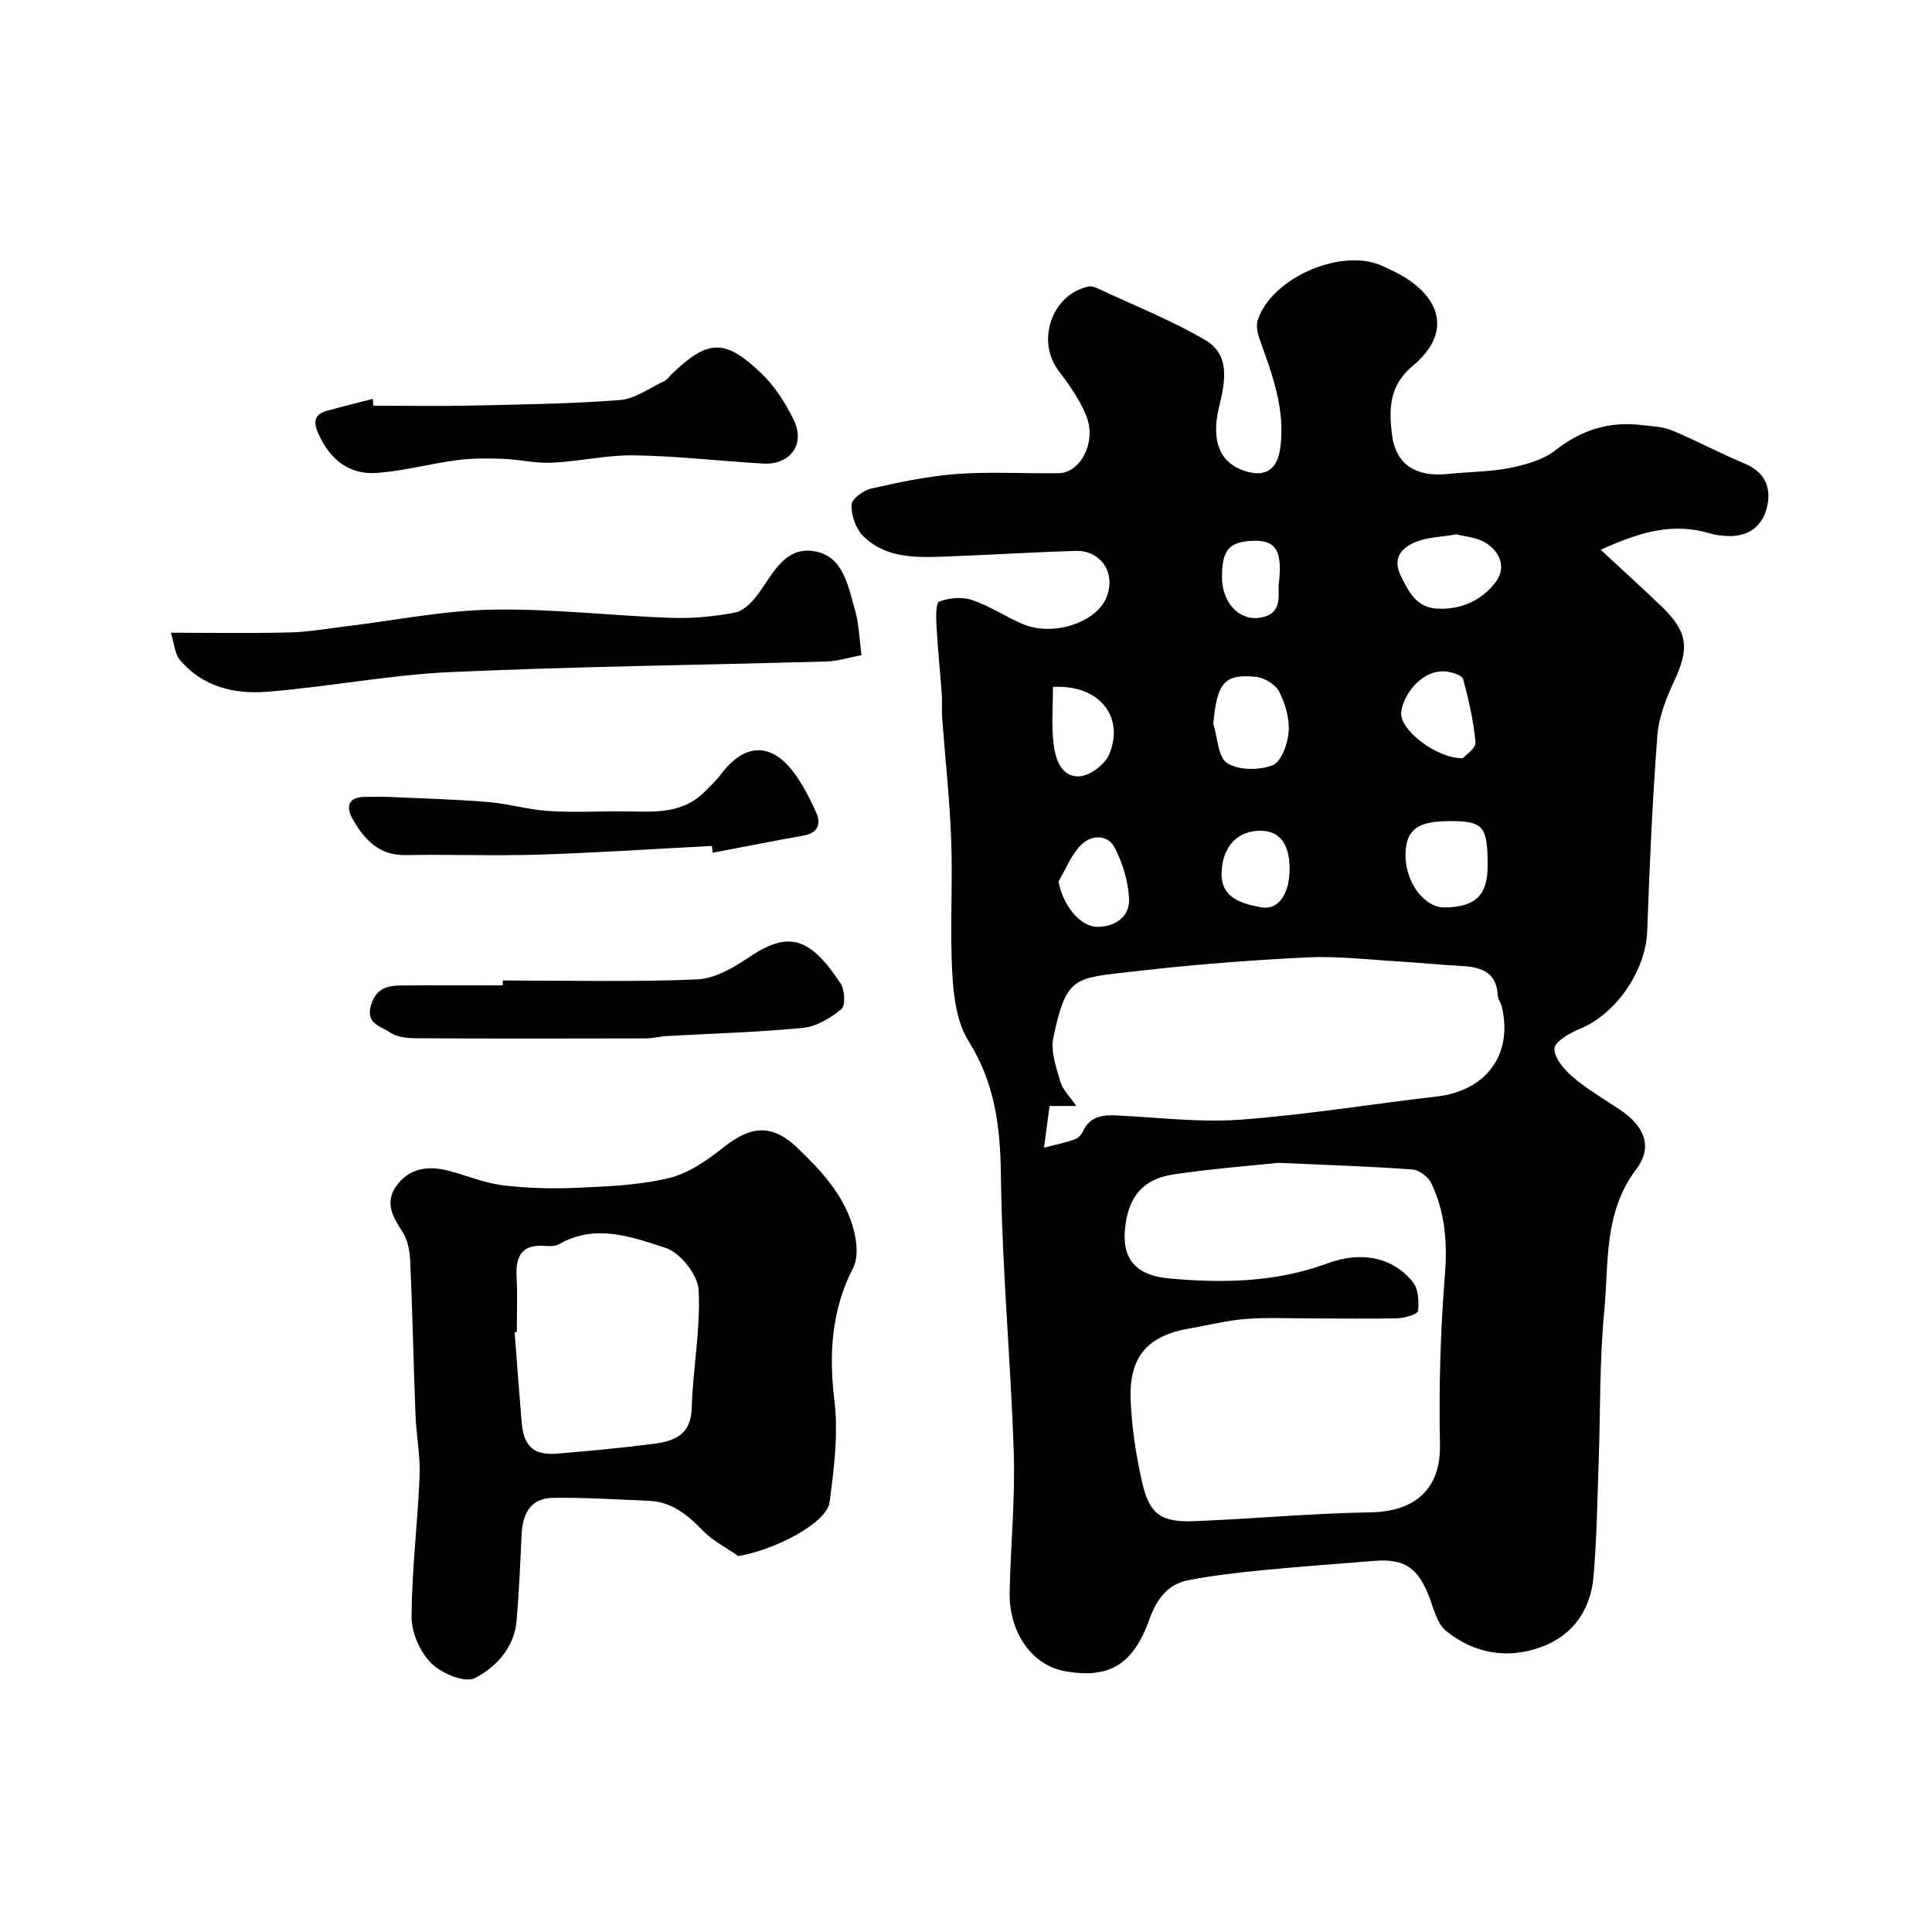
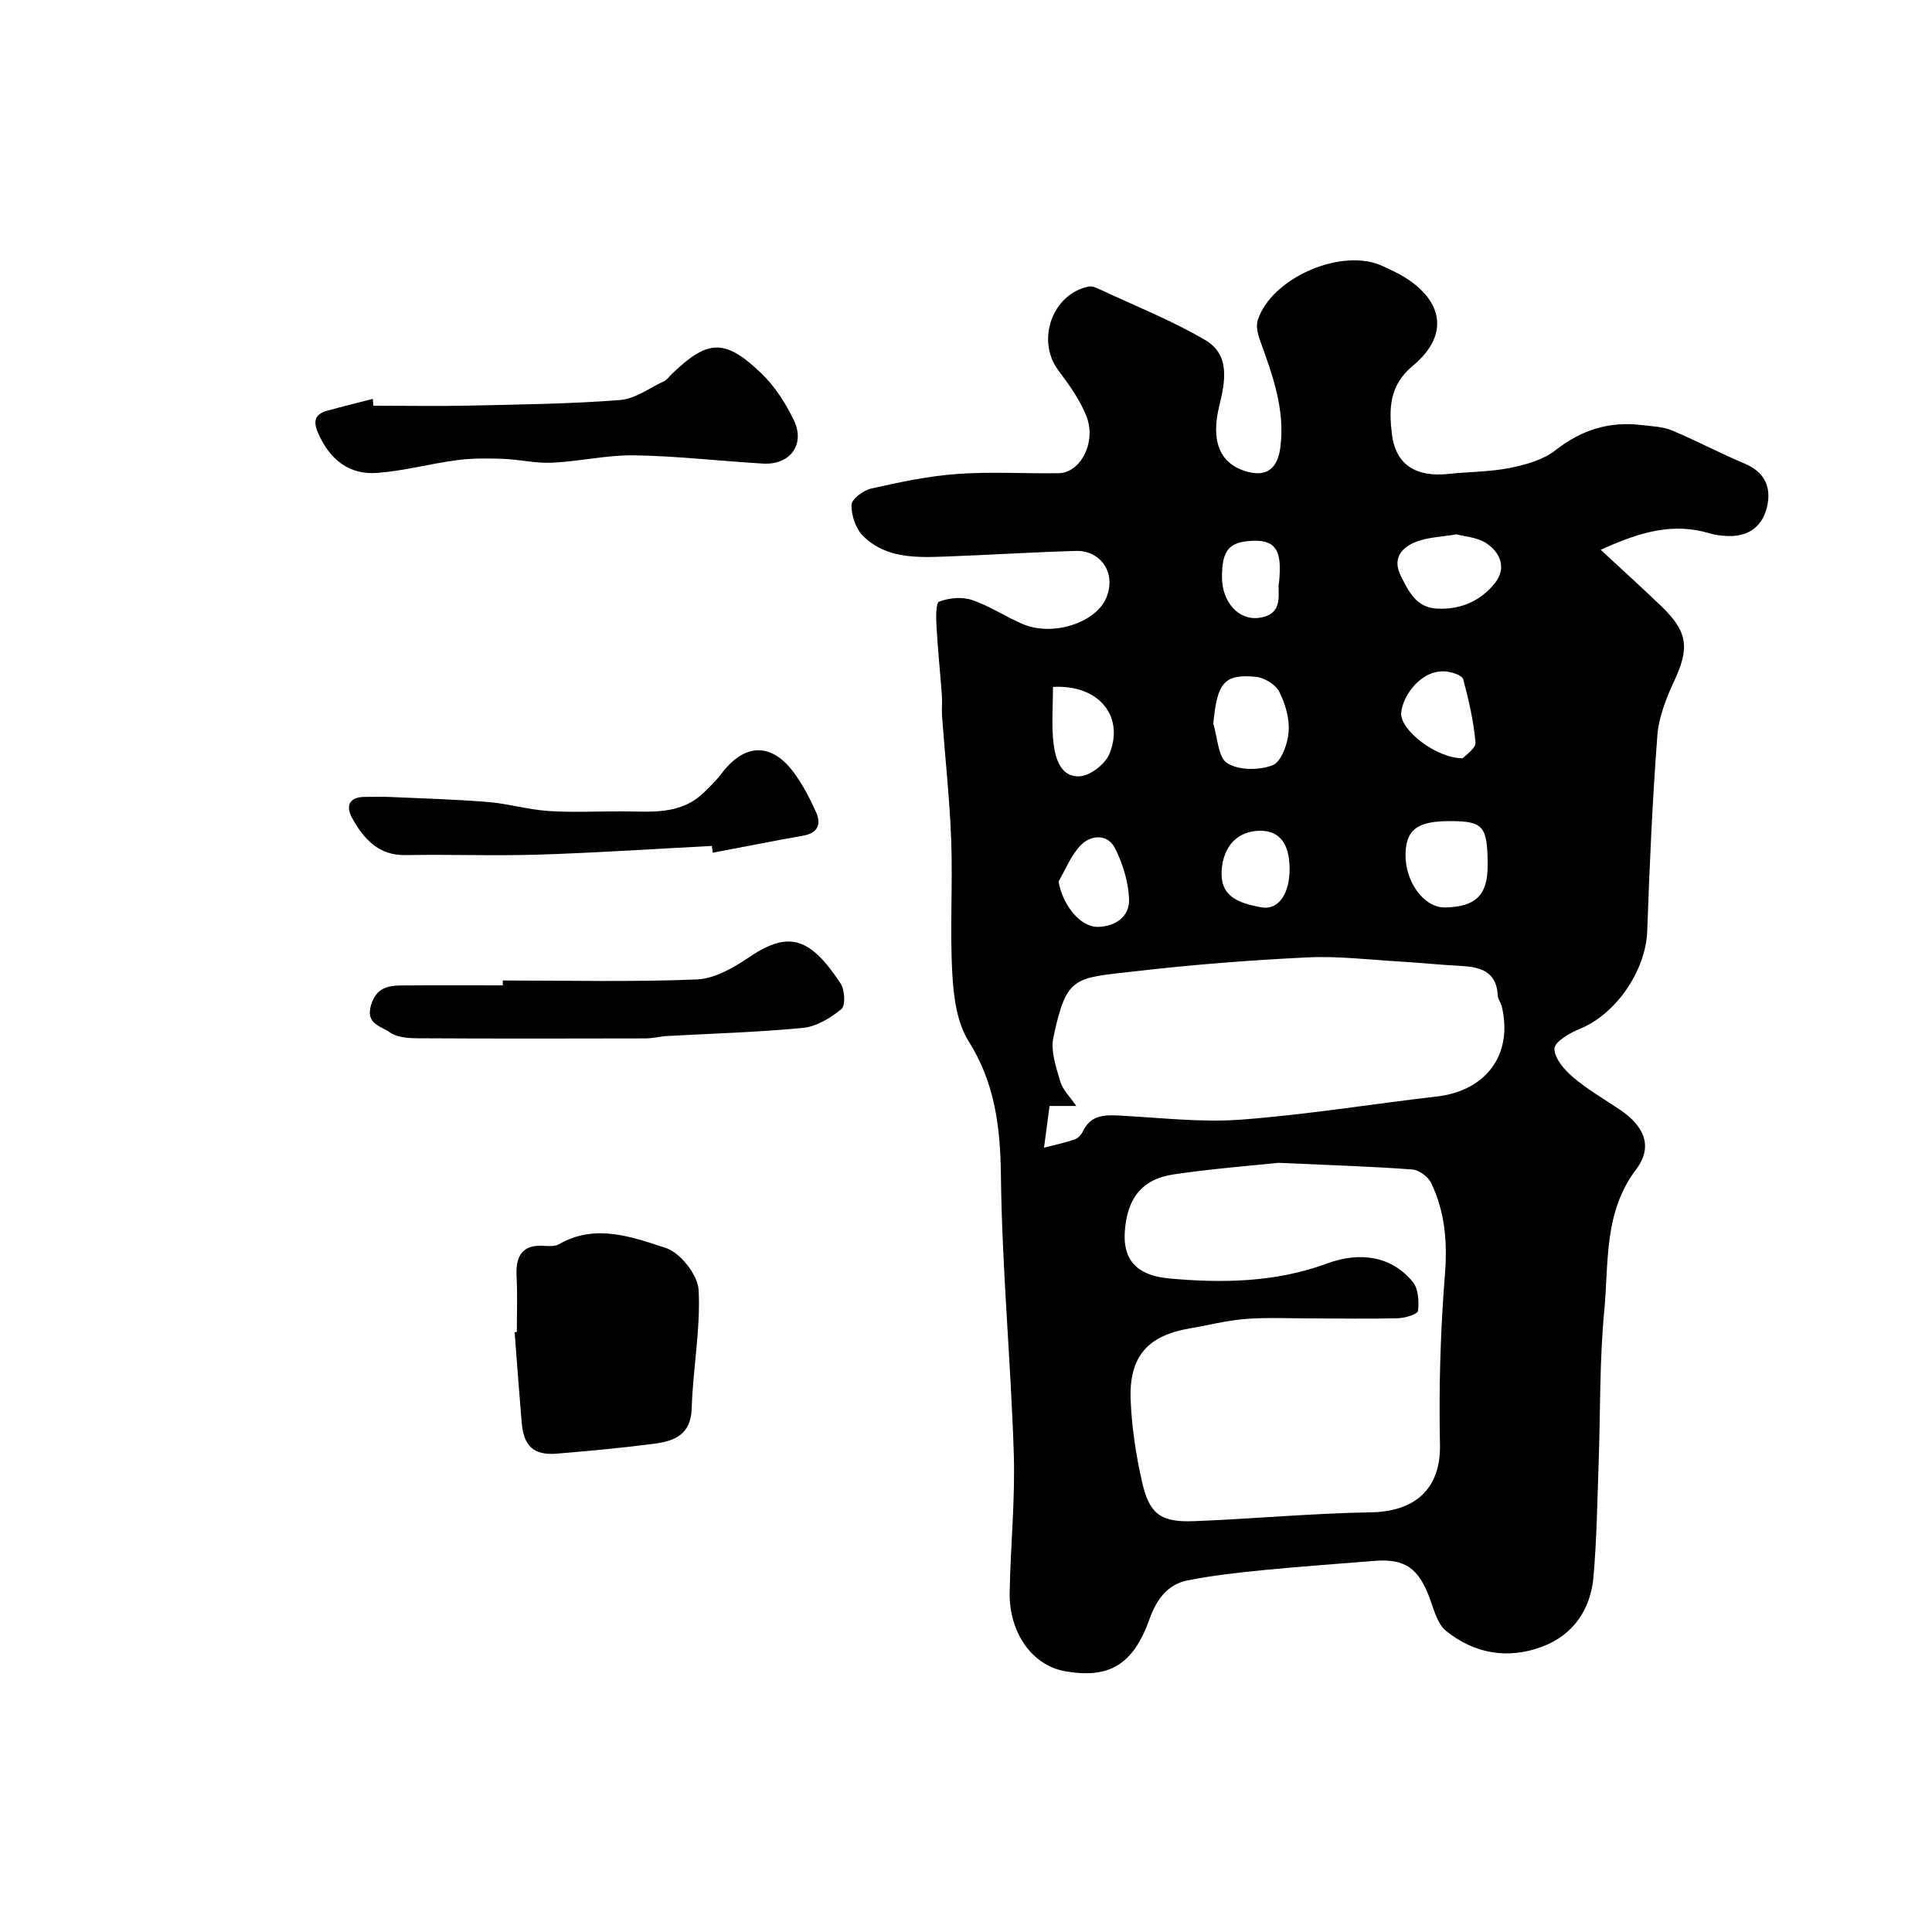
<svg xmlns="http://www.w3.org/2000/svg" enable-background="new 0 0 400 400" viewBox="0 0 400 400">
  <g fill="#000001">
    <path d="m331.41 113.83c4.87 4.52 8.8 8.07 12.62 11.75 5.42 5.22 5.76 8.59 2.67 15.25-1.67 3.6-3.26 7.54-3.56 11.43-1.03 13.48-1.62 26.99-2.1 40.5-.29 8.2-6.46 17.24-14.01 20.28-2.07.83-5.2 2.69-5.2 4.08-.01 2 2.08 4.4 3.87 5.92 2.97 2.53 6.41 4.5 9.66 6.69 5.09 3.42 6.94 7.67 3.39 12.37-6.77 8.95-5.65 19.31-6.6 29.23-1 10.37-.79 20.85-1.16 31.29-.28 7.94-.39 15.89-1.07 23.8-.58 6.8-4.18 12.08-10.64 14.51-7.07 2.65-14.02 1.48-19.9-3.28-1.71-1.39-2.44-4.16-3.26-6.43-2.35-6.54-5.18-8.58-11.64-8.05-7.52.62-15.06 1.13-22.57 1.87-5.38.53-10.77 1.11-16.06 2.17-4.15.83-6.43 4-7.83 7.94-3.38 9.51-8.38 12.52-17.64 10.83-6.68-1.22-11.5-7.95-11.34-16.34.18-9.6 1.16-19.22.85-28.8-.62-19.14-2.44-38.26-2.66-57.4-.12-10.06-1.21-19.15-6.7-27.89-2.44-3.88-3.11-9.27-3.37-14.04-.51-9.14.11-18.33-.22-27.49-.31-8.55-1.26-17.07-1.89-25.61-.11-1.49.06-3-.05-4.5-.35-4.77-.85-9.53-1.11-14.3-.1-1.75-.17-4.78.57-5.06 2.04-.77 4.72-1.02 6.76-.34 3.64 1.22 6.92 3.45 10.47 4.97 6.37 2.72 15.25-.32 17.36-5.42 2.15-5.18-1.22-9.85-6.33-9.7-9.1.27-18.18.85-27.27 1.18-6 .22-12.15.3-16.77-4.28-1.51-1.5-2.43-4.26-2.39-6.42.02-1.19 2.44-3.02 4.04-3.38 5.87-1.32 11.82-2.59 17.81-3.03 6.98-.51 14.03-.05 21.05-.16 4.54-.07 7.87-6.46 5.73-11.83-1.35-3.4-3.59-6.51-5.81-9.47-4.64-6.21-1.24-15.86 6.33-17.35.68-.13 1.53.25 2.22.57 7.34 3.44 14.94 6.44 21.9 10.53 5.21 3.07 4.09 8.67 2.86 13.7-1.79 7.35.19 12.01 5.86 13.55 4.13 1.12 6.29-.83 6.82-5.15.97-7.85-1.64-14.87-4.2-21.98-.47-1.31-.9-2.97-.51-4.21 2.81-8.87 17.59-15.19 25.93-11.22 1.48.7 2.99 1.37 4.38 2.22 8.24 5.05 9.29 12.2 1.83 18.38-4.95 4.1-4.96 8.97-4.36 14.1.75 6.39 4.95 9.03 11.69 8.31 4.25-.45 8.58-.41 12.74-1.24 3.28-.66 6.89-1.65 9.44-3.66 5.41-4.25 11.2-6.04 17.91-5.21 2.09.26 4.31.31 6.2 1.1 5.09 2.12 9.97 4.74 15.06 6.87 4.06 1.7 5.52 4.75 4.7 8.67-.86 4.15-3.71 6.49-8.16 6.33-1.3-.05-2.63-.21-3.87-.58-7.44-2.21-14.2-.35-22.47 3.43zm-66.74 126.92c-5.26.56-13.46 1.19-21.59 2.38-6.85 1-9.7 5.14-10.19 11.73-.51 6.84 3.47 9.31 9.2 9.83 10.95 1.01 22.1.82 32.68-3.1 6.87-2.54 13.4-1.49 17.74 3.83 1.16 1.42 1.3 4.03 1.07 5.99-.08.68-2.69 1.48-4.16 1.52-5.99.16-11.99.04-17.99.03-4.52 0-9.07-.23-13.56.12-3.88.3-7.7 1.3-11.55 1.95-8.7 1.49-12.59 5.82-12.23 14.82.23 5.69 1.1 11.42 2.36 16.97 1.52 6.7 3.89 8.39 10.79 8.12 12.2-.48 24.39-1.63 36.6-1.83 9.07-.15 14.48-4.8 14.29-14.04-.25-11.75.1-23.55 1.03-35.26.53-6.7 0-12.93-2.85-18.88-.62-1.3-2.5-2.7-3.89-2.8-8.23-.62-16.51-.87-27.75-1.38zm-47.37-11.77c-.19 1.4-.32 2.36-.44 3.32-.24 1.77-.47 3.54-.71 5.31 2.11-.54 4.26-.99 6.32-1.69.71-.24 1.43-1.01 1.76-1.72 1.56-3.3 4.32-3.4 7.42-3.24 8.43.43 16.92 1.47 25.28.85 13.54-1.01 26.98-3.23 40.48-4.78 10.3-1.18 15.87-8.69 13.53-18.62-.18-.78-.8-1.51-.84-2.28-.25-5.14-3.74-5.95-7.87-6.16-4.11-.21-8.2-.65-12.31-.89-6.42-.37-12.87-1.17-19.27-.86-11.87.57-23.74 1.5-35.55 2.87-12.67 1.46-14.27.78-17.01 13.71-.6 2.82.56 6.15 1.42 9.09.5 1.73 2.01 3.16 3.32 5.09-2.07 0-3.56 0-5.53 0zm90.7-49.71c0-8.24-.85-9.25-7.74-9.27-6.75-.02-9.14 1.73-9.26 6.77-.14 5.78 3.82 11.18 8.16 11.11 6.34-.11 8.84-2.54 8.84-8.61zm-56.8-29.44c.89 2.83.97 6.95 2.88 8.17 2.37 1.51 6.62 1.51 9.39.44 1.8-.7 3.14-4.43 3.33-6.91.21-2.74-.68-5.82-1.95-8.32-.76-1.5-3.08-2.91-4.83-3.08-6.6-.64-8.02 1.23-8.82 9.7zm50.35-39.2c-3.17.54-5.87.59-8.25 1.5-3.14 1.2-5.12 3.48-3.24 7.18 1.62 3.19 3.15 6.48 7.48 6.7 4.94.25 9.11-1.65 12.02-5.36 2.38-3.03 1.1-6.34-1.98-8.27-1.82-1.15-4.28-1.28-6.03-1.75zm1.31 46.36c.55-.64 2.74-2.06 2.63-3.27-.39-4.41-1.4-8.79-2.55-13.09-.21-.78-2.1-1.4-3.29-1.57-5.13-.73-9.23 4.77-9.55 8.53-.28 3.49 7.19 9.42 12.76 9.4zm-83.7 25.51c.84 4.84 4.47 9.49 8.2 9.4 3.61-.09 6.56-2.15 6.4-5.8-.16-3.57-1.3-7.32-2.93-10.52-1.52-2.97-4.93-2.74-7.01-.64-2.04 2.03-3.15 5-4.66 7.56zm-1.15-40.28c0 4.12-.34 7.95.11 11.68.38 3.18 1.53 7.09 5.46 6.82 2.2-.15 5.29-2.56 6.14-4.69 3.12-7.83-2.31-14.34-11.71-13.81zm48.99 37.66c-.02-5.14-2.05-7.83-5.91-7.88-4.91-.06-7.86 3.26-8.16 8.26-.32 5.18 3.16 6.69 8.27 7.6 3.5.63 5.82-2.86 5.8-7.98zm-2.19-59.35c.54-5.58-.04-8.8-5.39-8.57-4.93.21-6.45 1.85-6.42 7.64.03 4.94 3.34 8.86 7.63 8.32 5.53-.7 3.7-5.51 4.18-7.39z" />
-     <path d="m152.85 322.16c-2.45-1.72-5.24-3.11-7.29-5.22-3.19-3.28-6.48-6.04-11.27-6.22-6.63-.26-13.27-.71-19.89-.6-4.59.08-6.22 3.36-6.41 7.6-.27 5.94-.53 11.88-1.03 17.8-.47 5.61-4.26 9.64-8.63 11.91-2.04 1.06-6.9-.95-9.02-3.05-2.32-2.31-4.11-6.32-4.1-9.58.04-9.72 1.27-19.44 1.66-29.17.17-4.24-.69-8.52-.85-12.79-.41-10.6-.62-21.2-1.09-31.8-.09-2.05-.53-4.36-1.61-6.02-2.02-3.08-3.7-6.05-1.28-9.45 2.63-3.7 6.5-4.27 10.66-3.22 3.78.96 7.45 2.55 11.28 3.03 5.1.63 10.31.77 15.45.54 6.37-.28 12.86-.53 19.01-2 4.04-.97 7.92-3.63 11.26-6.3 5.86-4.67 10.22-4.97 15.55.17 5.46 5.27 10.58 10.88 11.9 18.74.32 1.93.34 4.31-.51 5.96-4.52 8.79-5.05 17.83-3.88 27.54.83 6.85-.1 14.02-.99 20.95-.55 4.39-11.56 10-18.92 11.18zm-45.85-46.37c-.15.01-.3.02-.45.03.48 6.24.93 12.49 1.46 18.72.42 4.9 2.5 6.81 7.27 6.42 6.7-.55 13.4-1.18 20.06-2.04 4.2-.54 7.7-1.79 7.87-7.34.24-8.19 1.86-16.4 1.43-24.52-.17-3.12-3.8-7.71-6.81-8.69-7.02-2.28-14.55-5.09-22.06-.79-.79.45-1.95.45-2.91.37-4.71-.39-6.14 2.02-5.91 6.34.21 3.84.05 7.67.05 11.5z" />
-     <path d="m178.37 135.63c-2.76.53-4.94 1.26-7.15 1.32-26 .74-52.01 1.03-77.99 2.2-12.72.58-25.35 3.09-38.07 4.08-6.68.52-13.29-1.06-17.94-6.63-1.02-1.22-1.1-3.21-1.85-5.6 8.74 0 16.68.14 24.61-.06 3.91-.1 7.8-.8 11.7-1.27 10.07-1.21 20.12-3.27 30.2-3.45 12.34-.23 24.7 1.26 37.06 1.7 4.4.16 8.9-.27 13.23-1.09 1.77-.34 3.56-2.18 4.74-3.78 3.19-4.34 5.73-10.32 12.26-8.81 5.5 1.27 6.43 7.21 7.82 11.94.86 2.91.92 6.06 1.38 9.45z" />
+     <path d="m152.85 322.16zm-45.85-46.37c-.15.01-.3.02-.45.03.48 6.24.93 12.49 1.46 18.72.42 4.9 2.5 6.81 7.27 6.42 6.7-.55 13.4-1.18 20.06-2.04 4.2-.54 7.7-1.79 7.87-7.34.24-8.19 1.86-16.4 1.43-24.52-.17-3.12-3.8-7.71-6.81-8.69-7.02-2.28-14.55-5.09-22.06-.79-.79.45-1.95.45-2.91.37-4.71-.39-6.14 2.02-5.91 6.34.21 3.84.05 7.67.05 11.5z" />
    <path d="m77.3 84c6.76 0 13.52.12 20.28-.03 10.27-.23 20.56-.35 30.79-1.15 3.15-.25 6.16-2.52 9.2-3.94.57-.27.96-.91 1.44-1.37 7.55-7.28 11.06-7.49 18.69-.14 2.76 2.66 4.97 6.13 6.65 9.61 2.43 5.03-.76 9.33-6.37 9-8.86-.52-17.71-1.56-26.57-1.71-5.69-.09-11.38 1.26-17.09 1.53-3.4.16-6.84-.69-10.27-.81-3.17-.11-6.38-.13-9.51.29-5.49.72-10.9 2.21-16.39 2.63-5.86.45-9.82-2.73-12.23-8.11-1.14-2.53-.82-4.04 1.87-4.78 3.12-.86 6.27-1.63 9.4-2.44.02.45.06.94.11 1.42z" />
    <path d="m104.1 203c13.41 0 26.83.34 40.21-.22 3.73-.16 7.69-2.51 10.96-4.71 8.22-5.53 12.58-3.78 18.76 5.53.88 1.32 1.05 4.59.18 5.31-2.24 1.85-5.16 3.63-7.95 3.9-9.37.92-18.8 1.16-28.2 1.69-1.47.08-2.93.49-4.39.49-15.8.04-31.6.06-47.4-.03-1.9-.01-4.16-.22-5.6-1.25-1.76-1.26-5.04-1.68-3.85-5.62 1.08-3.57 3.44-4.04 6.33-4.06 6.98-.06 13.97-.02 20.95-.02 0-.34 0-.68 0-1.01z" />
    <path d="m147.39 175.14c-11.94.62-23.88 1.42-35.83 1.8-9.17.29-18.37-.07-27.54.1-5.67.11-8.71-3.36-11.1-7.65-1.42-2.56-.63-4.42 2.7-4.4 1.67.01 3.33-.06 5 .01 6.78.31 13.57.49 20.34 1.04 4.19.34 8.31 1.57 12.5 1.86 5 .34 10.04.08 15.06.08 6.06 0 12.33.9 17.27-3.96 1.25-1.23 2.53-2.45 3.58-3.84 4.7-6.25 10.21-6.53 14.86-.4 1.92 2.54 3.42 5.47 4.73 8.39 1.1 2.45.39 4.32-2.69 4.85-6.25 1.09-12.47 2.35-18.71 3.53-.07-.45-.12-.93-.17-1.41z" />
  </g>
</svg>